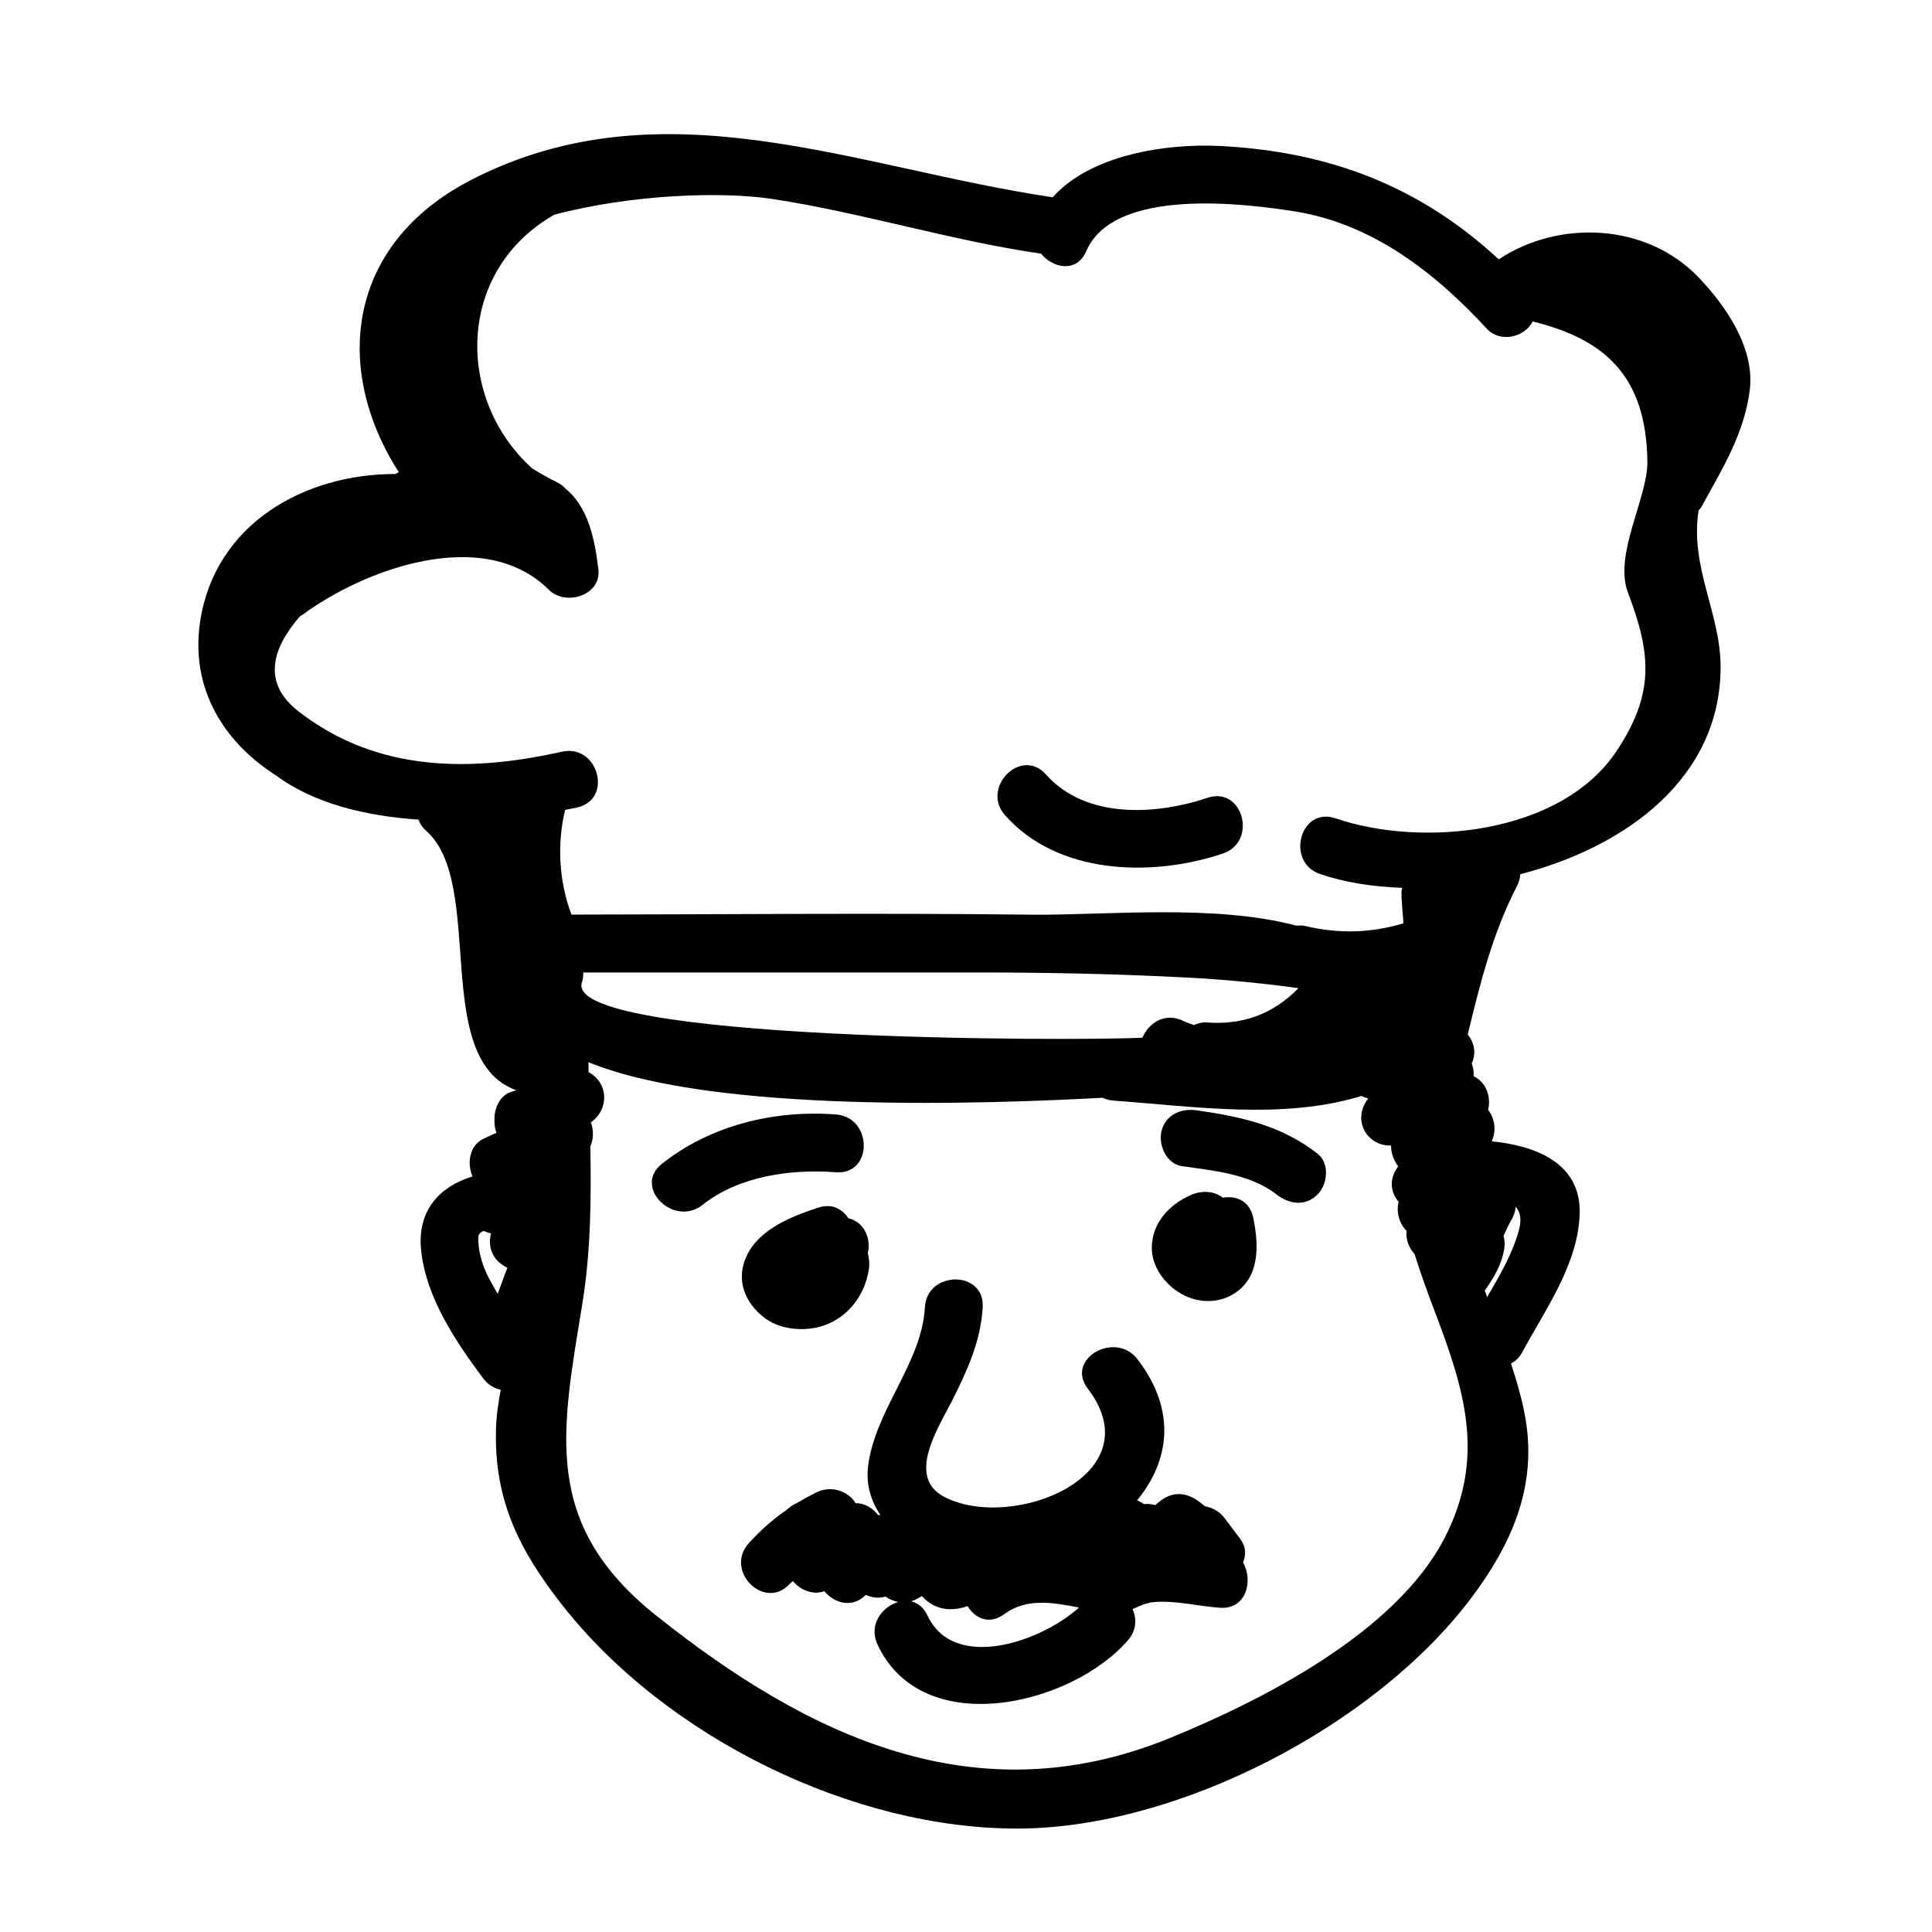
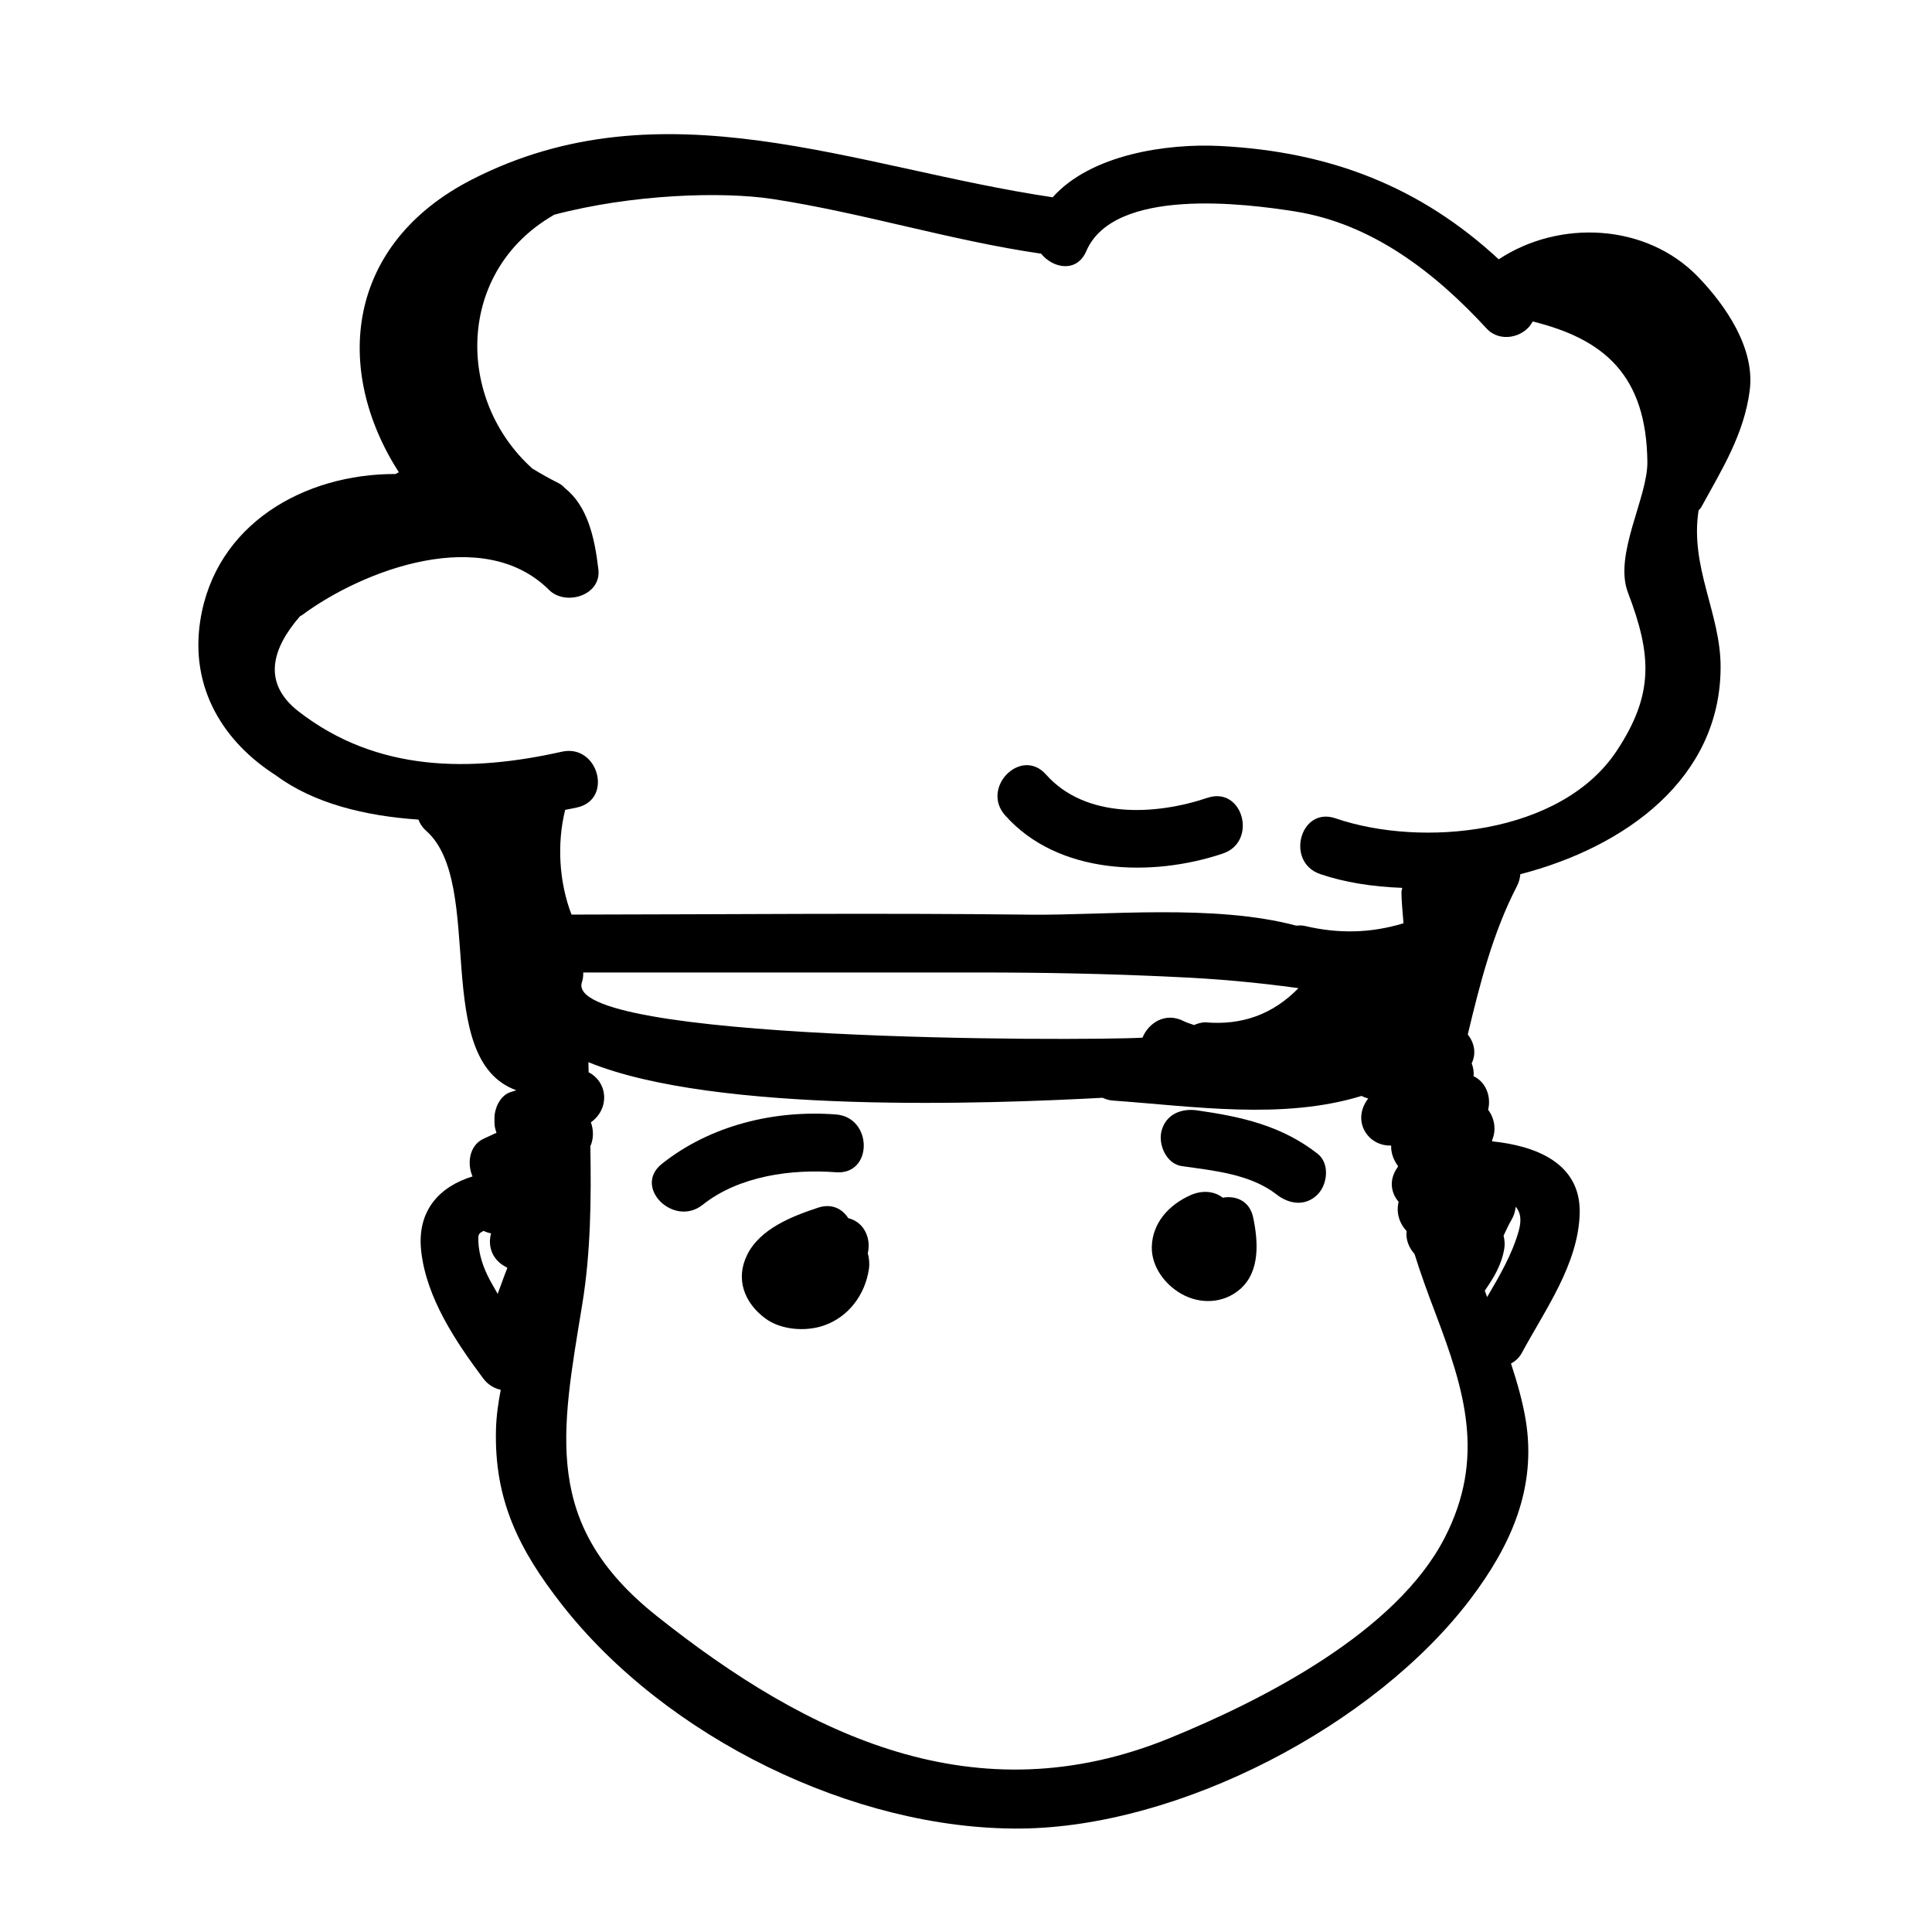
<svg xmlns="http://www.w3.org/2000/svg" fill="#000000" width="800px" height="800px" version="1.1" viewBox="144 144 512 512">
  <g>
    <path d="m463.99 355.43c-13.777 4.629-32.316 5.621-42.793-6.18-6.566-7.402-17.371 3.473-10.828 10.828 14.016 15.785 38.906 16.43 57.691 10.121 9.312-3.129 5.32-17.922-4.07-14.77z" />
    <path d="m594.85 278.41c5.535-10.09 11.379-19.418 12.852-31.012 1.406-11.137-6.356-22.395-13.613-29.945-13.82-14.383-36.941-15.293-52.91-4.731-20.676-19.129-44.461-28.523-73.793-30.031-14.141-0.73-34.297 2.234-44.418 13.59-52.281-7.75-103.28-30.617-153.89-4.711-33.41 17.098-36.867 50.297-19.395 77.57-0.289 0.152-0.59 0.32-0.875 0.477-24.207-0.07-47.762 13.293-51.734 38.859-2.809 18.117 6.391 32.328 20.113 41.047 9.934 7.398 23.711 10.746 37.703 11.676 0.379 1.027 0.992 2.031 2.031 2.953 15.91 14.051 1.105 60.562 23.91 68.781-0.656 0.227-1.391 0.41-1.996 0.668-2.387 1.039-3.793 4.172-3.793 6.617v1.359c0 0.84 0.211 1.738 0.535 2.621-1.176 0.547-2.356 1.066-3.527 1.629-3.637 1.742-4.348 6.434-2.828 9.941-8.57 2.629-14.844 8.922-13.594 19.863 1.41 12.398 9.105 23.844 16.395 33.625 1.285 1.73 2.945 2.676 4.676 3.055-0.66 3.477-1.168 6.953-1.258 10.465-0.508 18.75 6.106 31.918 17.398 46.383 27.551 35.262 77.457 59.781 121.55 59.426 42.195-0.348 93.938-27.277 119.37-60.926 10.617-14.062 17.559-29.312 14.555-47.426-0.816-4.875-2.238-9.859-3.883-14.879 1.102-0.605 2.141-1.457 2.906-2.883 6.156-11.418 14.977-23.531 15.297-36.98 0.309-13.348-11.805-17.852-23.152-19.016-0.039-0.074-0.043-0.156-0.094-0.234 1.23-2.769 0.68-5.898-1.02-8.133 0.871-3.527-0.605-7.387-3.867-8.91 0.145-1.219-0.098-2.356-0.488-3.414 1.301-2.688 0.656-5.5-1.039-7.637 3.219-13.445 6.633-26.938 13-39.246 0.57-1.102 0.855-2.184 0.922-3.219 27.926-7.234 53.082-25.434 53.082-54.969 0-14.145-8.188-26.48-5.832-41.457 0.227-0.309 0.508-0.48 0.711-0.848zm-318.96 208.48c-0.941-1.711-1.984-3.371-2.82-5.152-1.457-3.109-2.422-6.527-2.301-9.965 0.023-0.738 0.582-1.234 1.398-1.574 0.629 0.297 1.277 0.531 1.969 0.648-0.871 3.172 0.137 6.621 3.34 8.57 0.344 0.215 0.656 0.375 0.988 0.574-0.887 2.184-1.66 4.492-2.574 6.898zm266.77-12.047c0.191-1.176 0.059-2.301-0.195-3.387 0.684-1.441 1.344-2.898 2.148-4.285 0.676-1.176 0.953-2.297 1.055-3.371 1.191 1.32 1.676 3.258 0.82 6.363-1.711 6.156-5.062 11.926-8.383 17.57-0.207-0.562-0.414-1.121-0.621-1.688 2.418-3.508 4.453-6.82 5.176-11.203zm-15.82 76.715c-12.859 24.98-48.043 42.914-72.777 53.027-51.34 20.992-95.879-0.383-136.06-32.359-30.383-24.176-25.293-48.398-19.699-82.555 2.242-13.711 2.402-27.828 2.144-41.895 0.887-1.945 0.887-4.305 0.145-6.348 4.965-3.531 4.609-10.539-0.602-13.273-0.016-0.891-0.043-1.781-0.055-2.668 33.625 13.758 106.26 11.055 136.26 9.434 0.801 0.352 1.652 0.66 2.672 0.738 21.445 1.516 44.973 5.207 65.969-1.227 0.543 0.309 1.152 0.492 1.758 0.68-4.481 5.836-0.188 12.688 6.078 12.469-0.078 1.891 0.602 3.816 1.785 5.391 0.012 0.078 0 0.152 0.012 0.234-2.465 3.324-1.914 6.887 0.184 9.293-0.723 2.828 0.211 5.758 2.109 7.731-0.266 2.188 0.562 4.387 2.102 6.086 1.578 5.074 3.457 10.238 5.484 15.566 7.758 20.449 13.457 38.375 2.492 59.676zm-228.61-147.32c0.316-0.914 0.336-1.723 0.336-2.523h104.49c17.367 0 34.66 0.324 52.008 1.176 11.059 0.469 22.07 1.461 33.043 2.981-6.746 6.926-15.016 9.938-24.812 9.043-1.07 0.078-2.008 0.344-2.844 0.73-0.934-0.336-1.898-0.59-2.785-1.047-4.867-2.469-9.305 0.512-10.898 4.398-16.914 0.914-154.04 0.969-148.54-14.758zm277.19-103.21c6.309 16.535 6.957 26.953-2.996 41.984-14.711 22.188-51.676 25.664-74.5 17.852-9.367-3.211-13.352 11.59-4.07 14.77 6.383 2.184 13.852 3.371 21.758 3.656-0.043 0.406-0.227 0.727-0.215 1.18 0.02 2.215 0.281 5.086 0.547 8.207-8.633 2.629-17.23 2.824-26.16 0.703-0.828-0.191-1.543-0.117-2.281-0.078-21.801-5.816-50.844-2.68-70.367-2.906-40.547-0.48-81.125-0.062-121.68-0.02-3.293-8.543-3.91-18.766-1.684-27.75 1.078-0.215 2.188-0.418 3.184-0.645 9.637-2.156 5.551-16.926-4.07-14.77-24.176 5.422-48.895 5.484-69.711-10.633-9.781-7.574-7.141-16.66 0.316-25.25 0.203-0.129 0.406-0.215 0.613-0.363 16.375-12.105 48.086-23.895 65.402-6.629 4.336 4.324 13.871 1.52 13.074-5.414-0.98-8.527-2.902-16.824-8.867-21.562-0.5-0.543-1.062-1.02-1.719-1.344-2.106-1.047-4.461-2.348-6.906-3.84-20.406-18.332-20.203-52.25 5.551-67.125 0.062-0.035 0.086-0.094 0.148-0.129 20.781-5.496 44.703-6.223 58.023-4.176 23.93 3.672 47.086 10.992 71.09 14.477 3.199 3.941 9.492 5.121 11.988-0.691 7.356-17.078 42.402-12.543 55.262-10.508 20.543 3.25 37.219 16.27 50.852 31.07 3.5 3.797 9.941 2.41 12.188-1.898 18.84 4.648 30.121 14.168 30.383 37.215 0.105 9.445-8.98 24.59-5.152 34.617z" />
-     <path d="m472.63 551.77c-1.352-1.805-2.711-3.621-4.078-5.426-1.363-1.824-3.242-2.801-5.195-3.164-0.477-0.363-0.93-0.758-1.422-1.102-3.523-2.727-7.336-2.965-10.828 0-0.336 0.234-0.609 0.535-0.93 0.793-0.988-0.277-2.016-0.383-3.019-0.266-0.57-0.41-1.18-0.742-1.824-0.988 8.383-10.16 10.723-23.562 0.137-37.379-5.91-7.719-19.223-0.113-13.215 7.738 17.559 22.926-19.816 37.992-37.895 28.777-10.348-5.285-1.672-18.355 1.883-25.41 4.004-7.965 7.672-15.863 8.184-24.891 0.562-9.871-14.758-9.816-15.32 0-0.836 14.805-13.09 26.984-15.031 41.934-0.648 4.981 0.719 9.387 3.266 13.125-0.211-0.023-0.426 0.004-0.641 0-1.465-1.922-3.637-3.188-5.945-3.148-2.012-3.262-6.508-4.812-10.449-2.844-1.816 0.906-3.488 1.82-5.062 2.769-0.656 0.285-1.301 0.641-1.918 1.141-0.414 0.34-0.746 0.602-1.137 0.898-3.449 2.41-6.547 5.113-9.727 8.605-6.625 7.277 4.078 18.086 10.828 10.832 0.262-0.285 0.555-0.508 0.824-0.773 2.031 2.445 5.414 3.797 8.355 2.688 2.625 3.266 7.535 4.566 10.973 0.969 1.656 0.797 3.504 0.973 5.238 0.449 0.992 0.754 2.164 1.211 3.371 1.453-4.266 1.207-7.965 6.023-5.484 11.316 11.941 25.492 51.297 16.133 66.348-1.168 2.301-2.656 2.352-5.727 1.23-8.27 1.707-0.727 3.387-1.594 5.238-1.812 5.629-0.648 12.328 1.105 17.992 1.465 6.906 0.441 8.816-7.172 6.031-12.031 0.84-1.895 0.855-4.106-0.777-6.281zm-82.832 20.367c-1.039-2.199-2.625-3.379-4.359-3.777 0.543-0.176 1.09-0.348 1.613-0.68 0.43-0.223 0.859-0.449 1.285-0.668 3.305 3.609 7.477 4.195 12.09 2.629 1.941 3.258 5.789 5.039 9.715 2.121 5.852-4.344 12.941-3.106 19.809-1.746-10.199 9.18-33.172 17.027-40.152 2.121z" />
    <path d="m468.04 461.4c-2.394-1.875-5.668-1.973-8.605-0.641-5.606 2.519-10.062 7.285-10.195 13.699-0.109 5.191 3.469 9.953 7.824 12.422 5 2.844 11.191 2.582 15.582-1.246 5.359-4.68 4.777-12.684 3.469-18.941-0.93-4.484-4.606-5.906-8.074-5.293z" />
-     <path d="m368.79 466.82c-1.562-2.461-4.359-3.977-8.012-2.766-6.832 2.258-15.293 5.531-18.742 12.43-3.254 6.508-0.727 12.875 4.848 16.961 4.129 3.019 10.527 3.465 15.254 1.898 6.68-2.219 11.133-8.207 12.137-15.074 0.207-1.453 0.047-2.84-0.301-4.152 0.906-3.789-0.832-8.219-5.184-9.297z" />
+     <path d="m368.79 466.82c-1.562-2.461-4.359-3.977-8.012-2.766-6.832 2.258-15.293 5.531-18.742 12.43-3.254 6.508-0.727 12.875 4.848 16.961 4.129 3.019 10.527 3.465 15.254 1.898 6.68-2.219 11.133-8.207 12.137-15.074 0.207-1.453 0.047-2.84-0.301-4.152 0.906-3.789-0.832-8.219-5.184-9.297" />
    <path d="m365.54 454.66c9.855 0.754 9.785-14.566 0-15.316-16.289-1.25-33.289 2.856-46.156 13.102-7.723 6.156 3.191 16.914 10.832 10.832 9.59-7.633 23.477-9.523 35.324-8.617z" />
    <path d="m461.26 438.26c-4.121-0.59-8.203 0.949-9.418 5.352-0.992 3.633 1.211 8.828 5.352 9.422 8.453 1.199 18.16 2.09 25.137 7.531 3.293 2.566 7.606 3.223 10.828 0 2.68-2.676 3.301-8.262 0-10.828-9.52-7.43-20.152-9.805-31.898-11.477z" />
  </g>
</svg>